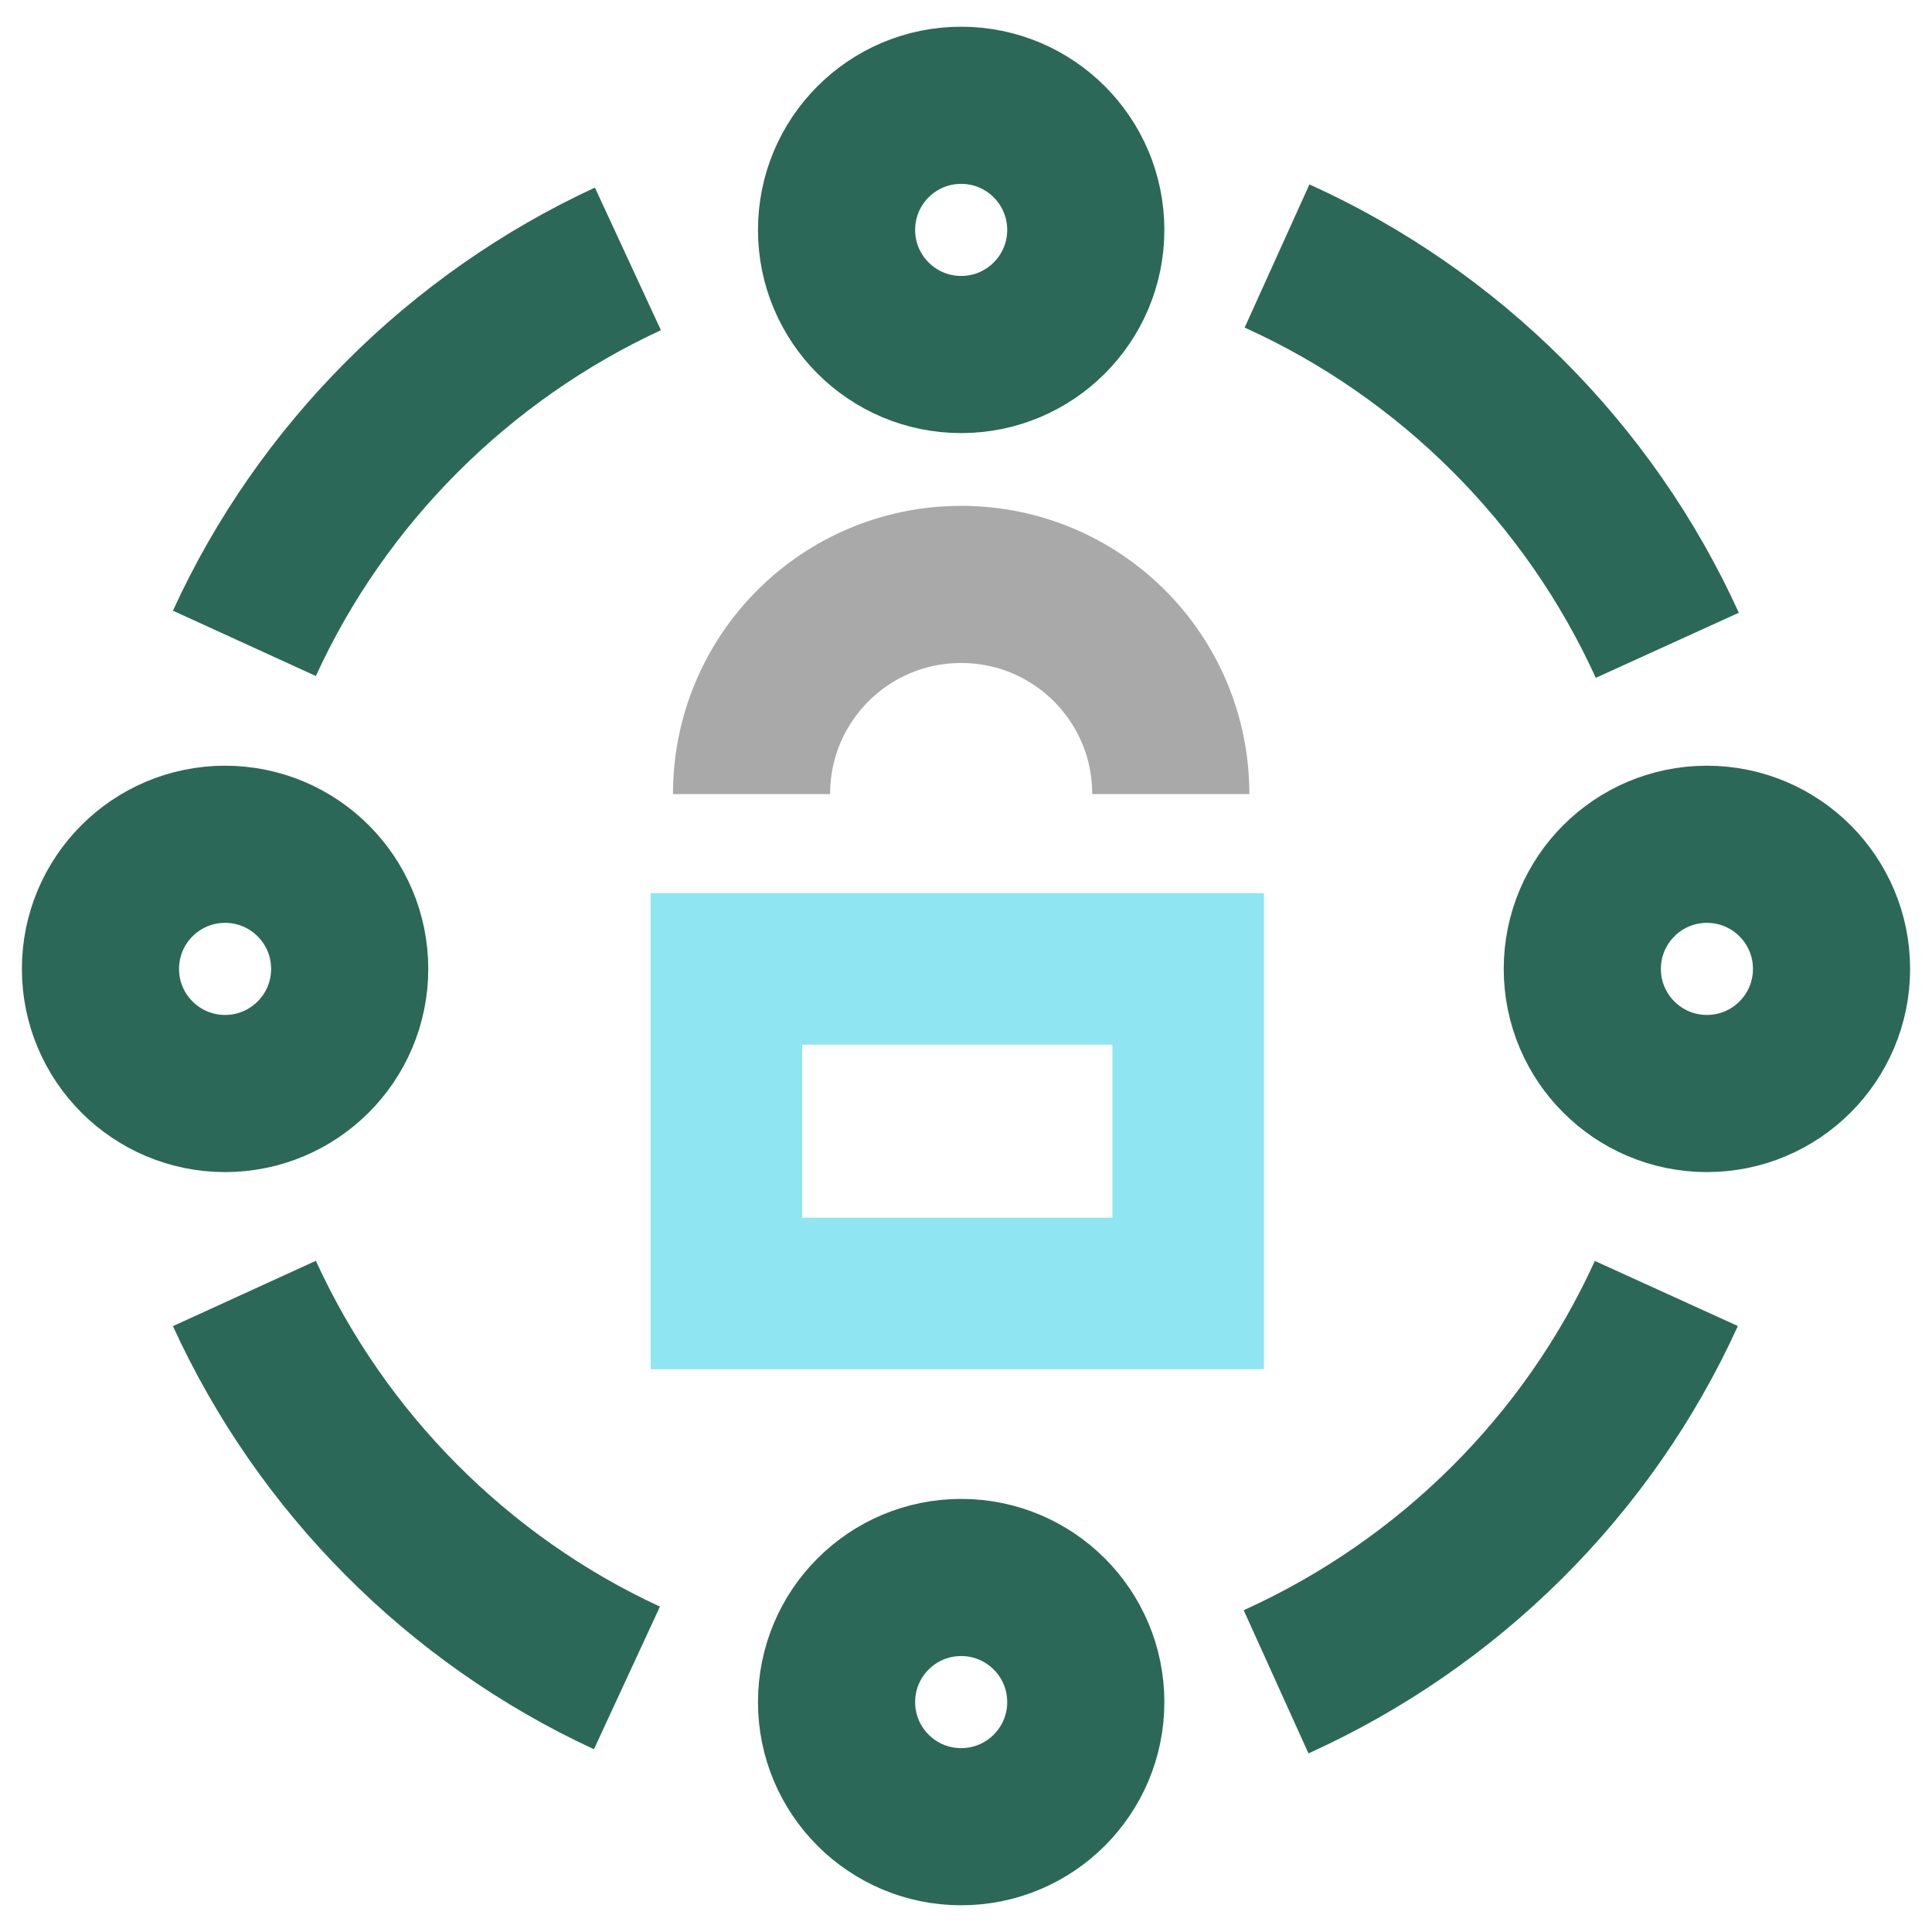
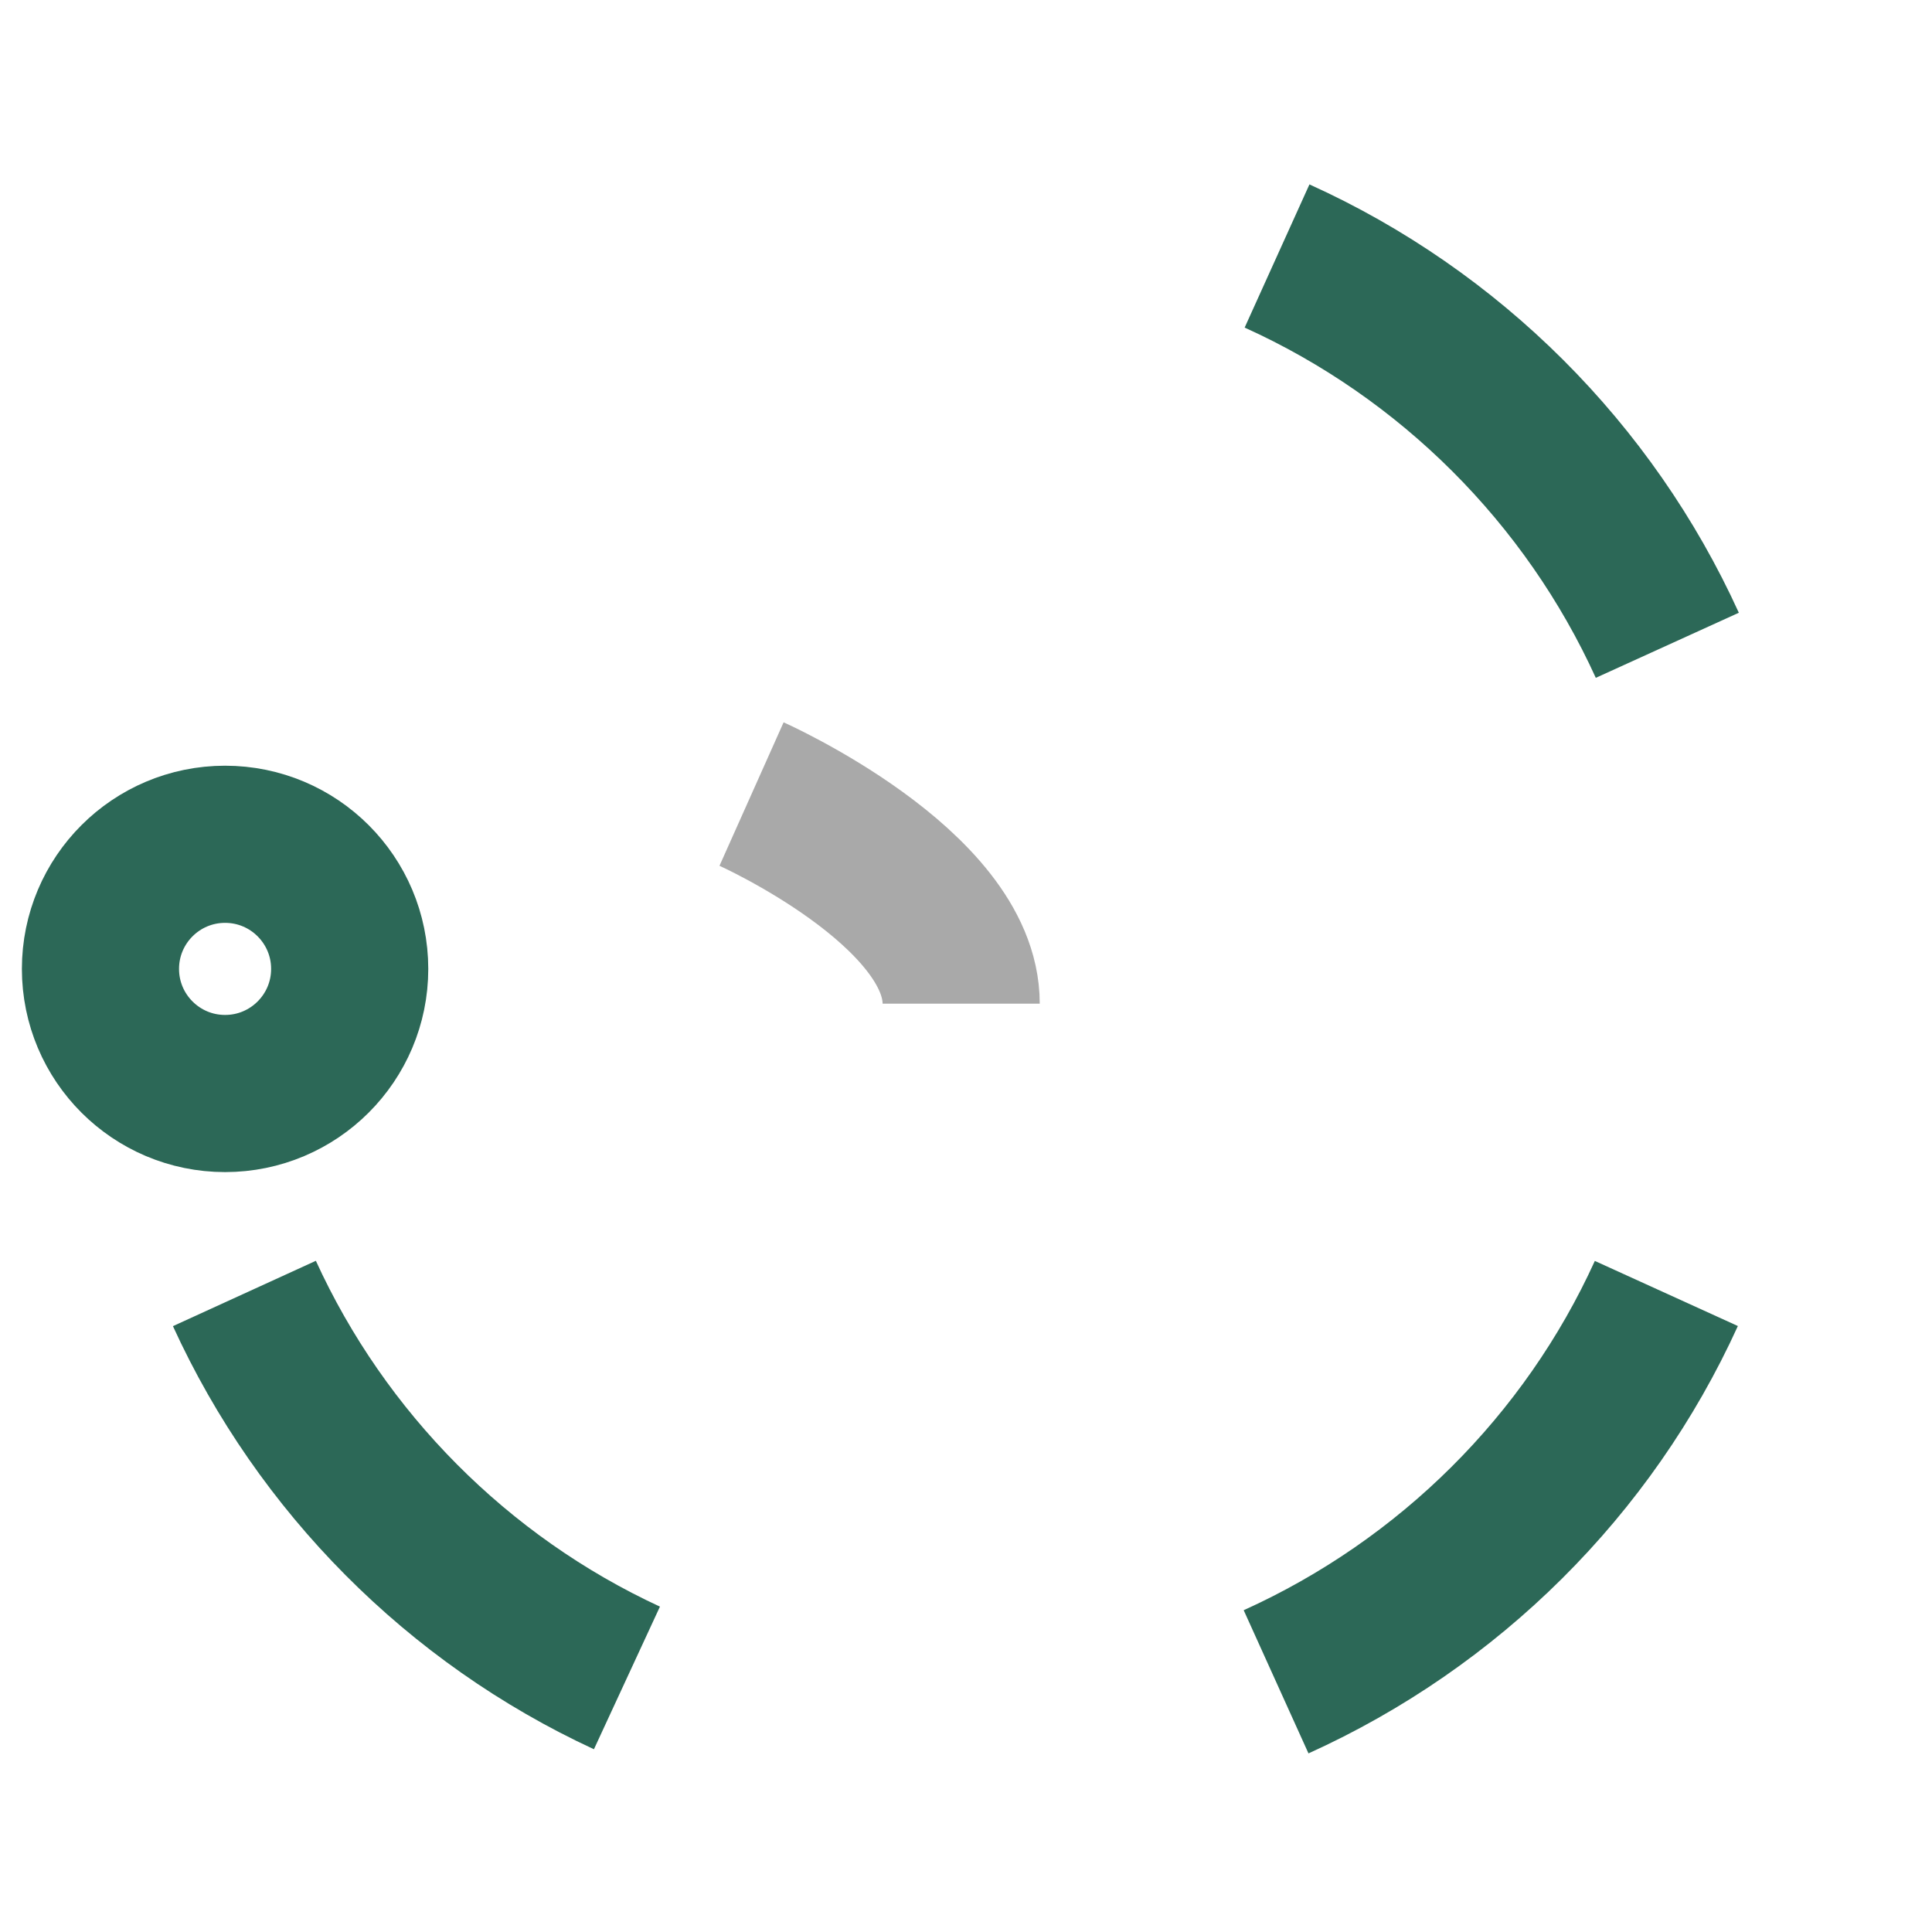
<svg xmlns="http://www.w3.org/2000/svg" version="1.1" x="0px" y="0px" viewBox="0 0 200 200" style="enable-background:new 0 0 200 200;" xml:space="preserve">
  <style type="text/css">
	.st0{fill:#006A56;}
	.st1{fill:#FFFFFF;}
	.st2{opacity:6.000000e-02;fill:#77ECC2;}
	.st3{opacity:0.15;fill:#77ECC2;}
	.st4{fill:none;stroke:#E3E3E3;stroke-width:5.300000e-02;stroke-linecap:round;stroke-linejoin:round;stroke-miterlimit:10;}
	.st5{fill:none;stroke:#A9A9A9;stroke-width:0.2;stroke-miterlimit:10;}
	.st6{fill:none;}
	.st7{fill:none;stroke:#A9A9A9;stroke-width:0.1;stroke-linecap:round;stroke-linejoin:round;stroke-miterlimit:10;}
	.st8{opacity:0.2;}
	.st9{fill:none;stroke:#70A59A;stroke-width:0.2;stroke-miterlimit:10;}
	.st10{fill:none;stroke:#70A59A;stroke-width:0.1;stroke-linecap:round;stroke-linejoin:round;stroke-miterlimit:10;}
	.st11{fill:#70A59A;}
	.st12{fill:#8FE5F2;}
	.st13{fill:#A9A9A9;}
	.st14{fill:#E3E3E3;}
	.st15{fill:none;stroke:#006A56;stroke-width:6;stroke-miterlimit:10;}
	.st16{fill:none;stroke:#A9A9A9;stroke-width:6;stroke-miterlimit:10;}
	.st17{fill:none;stroke:#2C6857;stroke-width:0.763;stroke-miterlimit:10;}
	.st18{fill:none;stroke:#8FE5F2;stroke-width:6;stroke-miterlimit:10;}
	.st19{fill:none;stroke:#2D6A56;stroke-width:6;stroke-miterlimit:10;}
	.st20{fill:none;stroke:#A9A9A9;stroke-width:16.073;stroke-miterlimit:10;}
	.st21{fill:none;stroke:#8FE5F2;stroke-width:16.073;stroke-miterlimit:10;}
	.st22{fill:none;stroke:#2D6A56;stroke-width:16.073;stroke-miterlimit:10;}
	.st23{fill:none;stroke:#2C6857;stroke-width:6;stroke-miterlimit:10;}
	.st24{fill:none;stroke:#2C6857;stroke-width:16.268;stroke-miterlimit:10;}
	.st25{fill:none;stroke:#A9A9A9;stroke-width:16.268;stroke-miterlimit:10;}
	.st26{fill:none;stroke:#8FE5F2;stroke-width:15.688;stroke-miterlimit:10;}
	.st27{fill:none;stroke:#006A56;stroke-width:15.891;stroke-miterlimit:10;}
	.st28{fill:none;stroke:#2C6857;stroke-width:15.891;stroke-miterlimit:10;}
	.st29{fill:none;stroke:#8FE5F2;stroke-width:15.891;stroke-miterlimit:10;}
	.st30{fill:none;stroke:#A6A6A6;stroke-width:15.891;stroke-miterlimit:10;}
	.st31{fill:none;stroke:#A6A6A6;stroke-width:6;stroke-miterlimit:10;}
	.st32{clip-path:url(#SVGID_00000166643936675315804530000002965075411416831130_);}
	
		.st33{clip-path:url(#SVGID_00000073695972224538468430000005422572150217081998_);fill:none;stroke:#8EE3F0;stroke-width:16.697;stroke-miterlimit:10;}
	
		.st34{clip-path:url(#SVGID_00000073695972224538468430000005422572150217081998_);fill:none;stroke:#2D6A56;stroke-width:16.697;stroke-miterlimit:10;}
	
		.st35{clip-path:url(#SVGID_00000073695972224538468430000005422572150217081998_);fill:none;stroke:#A4A4A4;stroke-width:16.697;stroke-miterlimit:10;}
	.st36{clip-path:url(#SVGID_00000046306603423951616530000003796815175858567593_);}
	
		.st37{clip-path:url(#SVGID_00000051350206081080284720000001849284086801885576_);fill:none;stroke:#8FE5F2;stroke-width:15.79;stroke-miterlimit:10;}
	
		.st38{clip-path:url(#SVGID_00000051350206081080284720000001849284086801885576_);fill:none;stroke:#A9A9A9;stroke-width:15.79;stroke-linecap:square;stroke-miterlimit:10;}
	
		.st39{clip-path:url(#SVGID_00000051350206081080284720000001849284086801885576_);fill:none;stroke:#2C6857;stroke-width:15.79;stroke-miterlimit:10;}
	
		.st40{clip-path:url(#SVGID_00000051350206081080284720000001849284086801885576_);fill:none;stroke:#006A56;stroke-width:15.79;stroke-linecap:square;stroke-miterlimit:10;}
</style>
  <g id="Background">
</g>
  <g id="_x38_x8_grid_96x96px">
</g>
  <g id="Color_Swatches">
</g>
  <g id="Working_Space">
    <g>
      <g>
        <g>
-           <path class="st24" d="M25.3,66.6c8-17.5,22.2-31.7,39.7-39.8" />
          <path class="st24" d="M64.9,173.7c-17.5-8.1-31.6-22.3-39.6-39.8" />
          <path class="st24" d="M172.5,133.9c-8.1,17.8-22.5,32.1-40.4,40.2" />
          <path class="st24" d="M132.2,26.5c17.9,8.1,32.3,22.5,40.4,40.3" />
        </g>
-         <circle class="st24" cx="99.5" cy="23.8" r="12.9" />
-         <circle class="st24" cx="99.5" cy="176.2" r="12.9" />
        <g id="Ongoing_Improvement_of_Your_Security_Posture_00000114051271412123227310000005634501986837138356_">
          <g>
            <g>
-               <path class="st25" d="M77.8,82.2c0-12,9.7-21.7,21.7-21.7s21.7,9.7,21.7,21.7" />
+               <path class="st25" d="M77.8,82.2s21.7,9.7,21.7,21.7" />
            </g>
          </g>
        </g>
-         <circle class="st24" cx="176.7" cy="100.3" r="12.9" />
        <circle class="st24" cx="23.3" cy="100.3" r="12.9" />
      </g>
-       <rect x="75.2" y="100.3" class="st26" width="47.8" height="33.6" />
    </g>
  </g>
</svg>